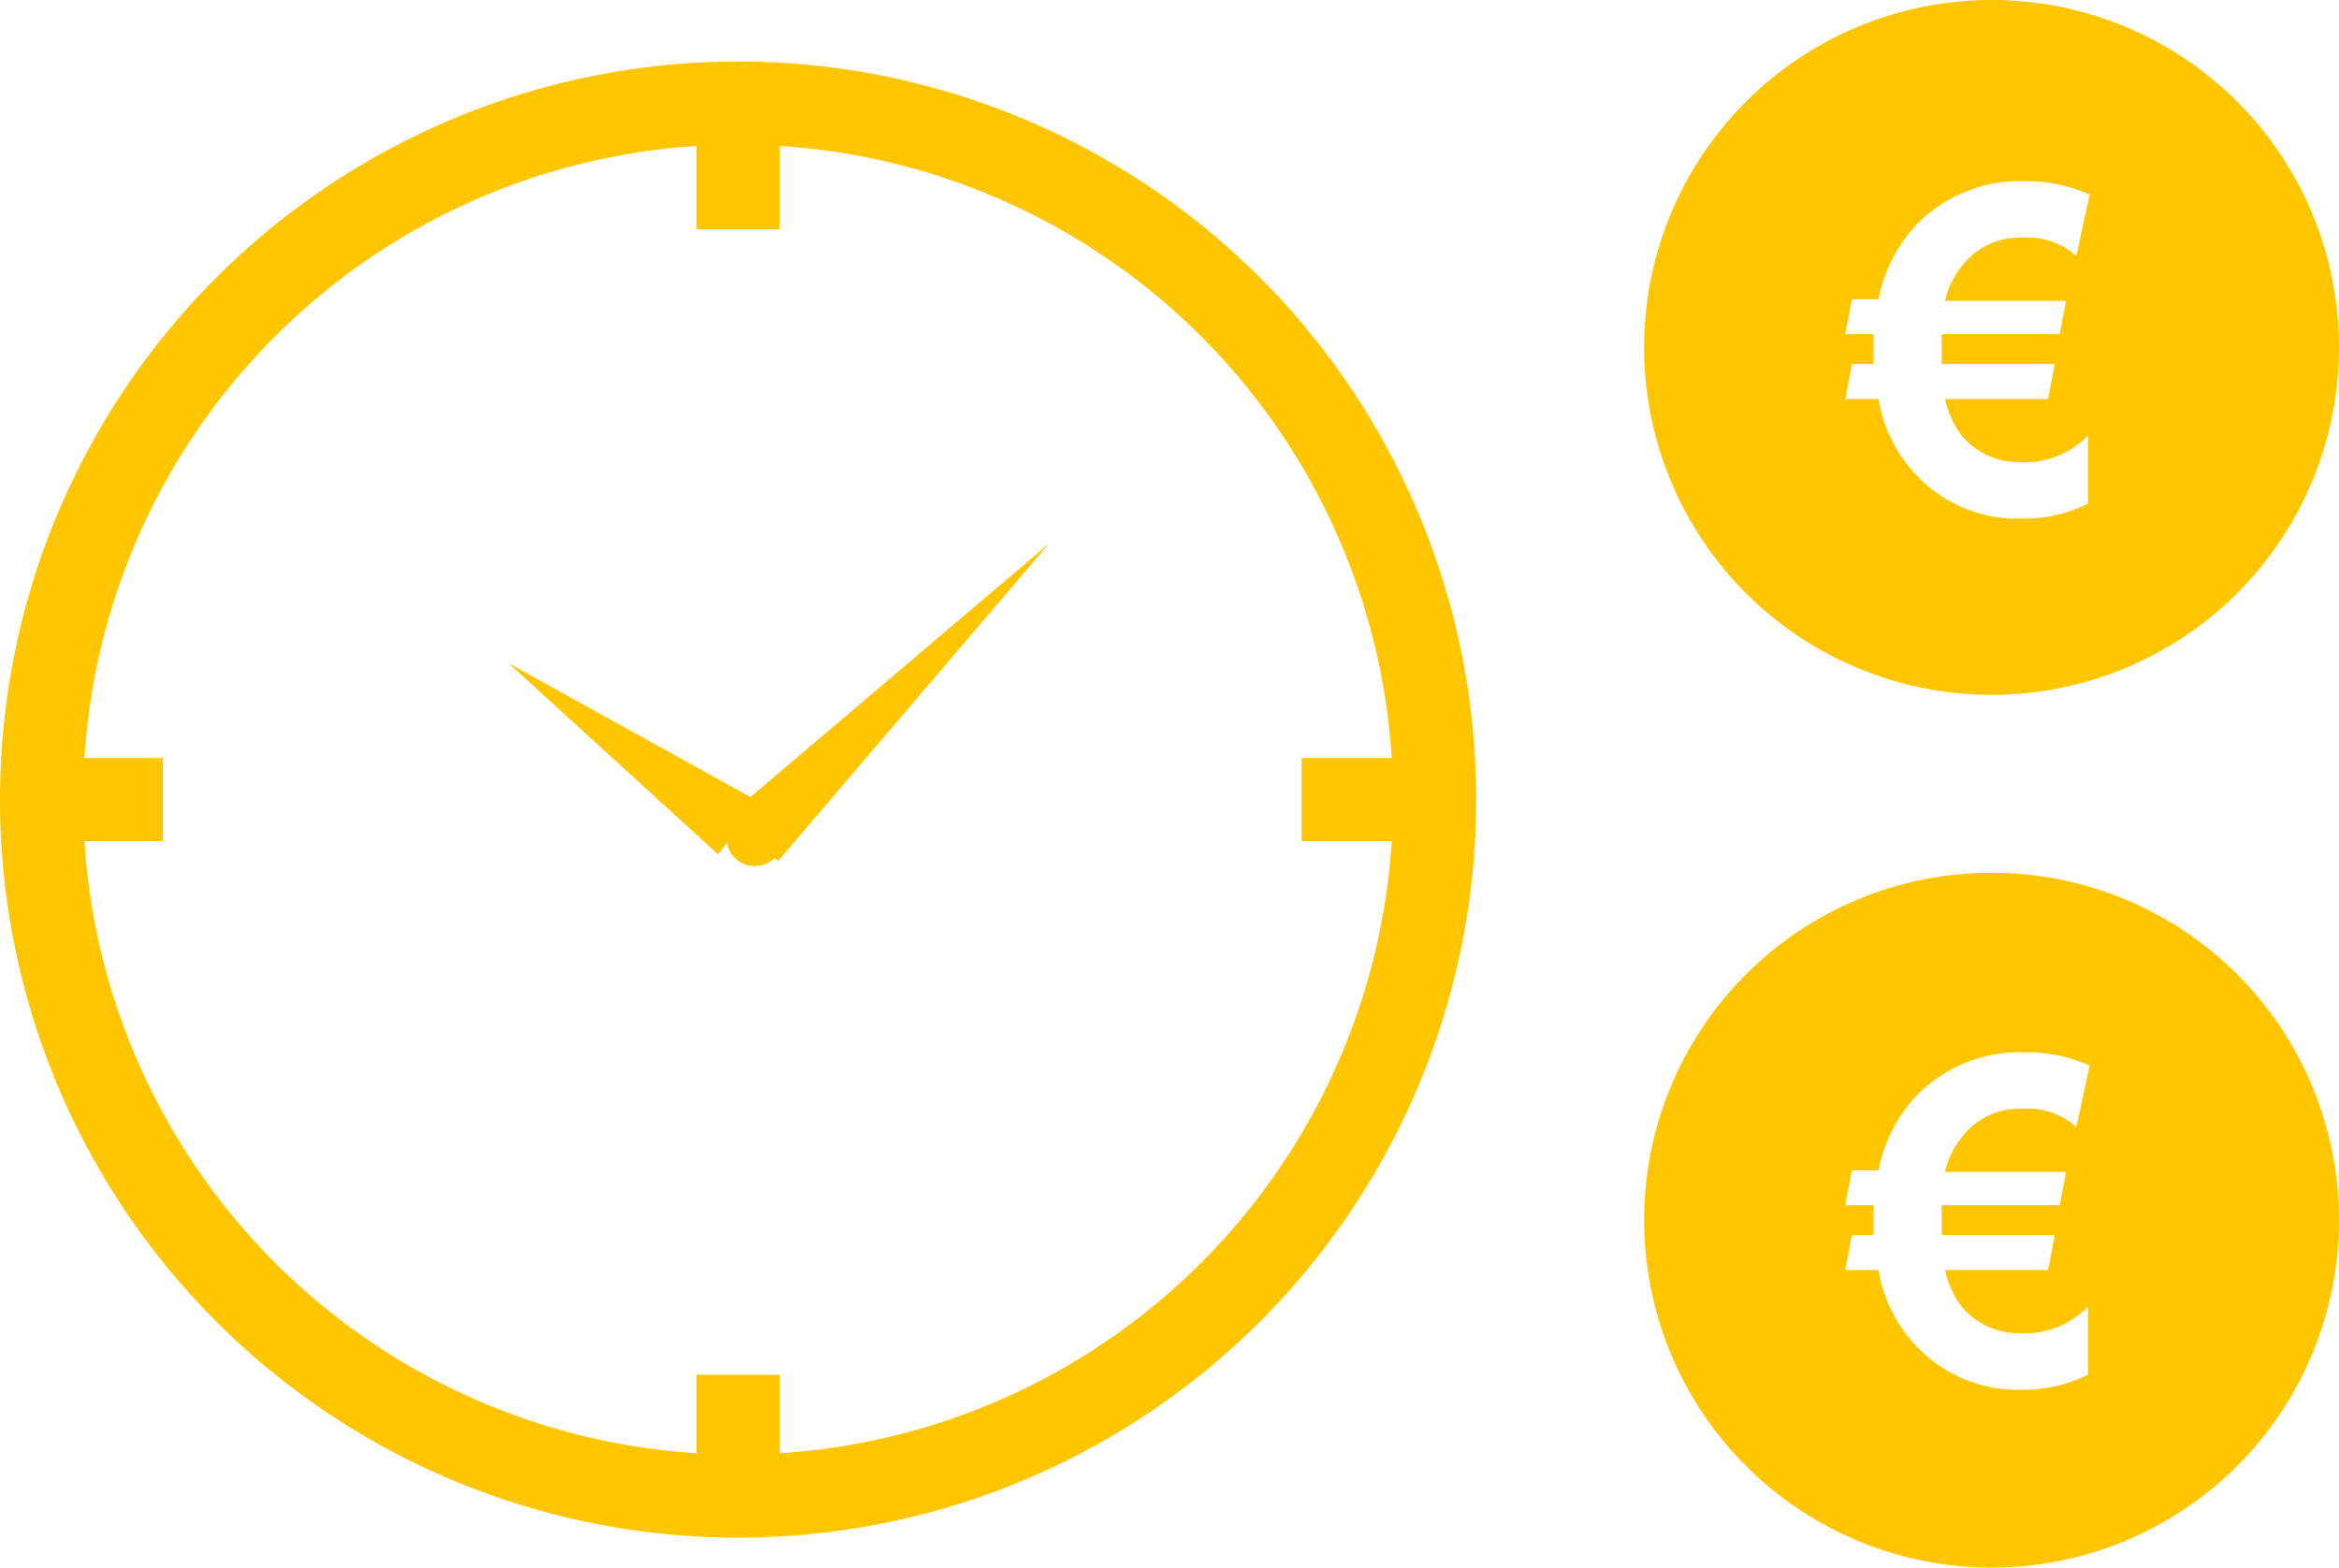
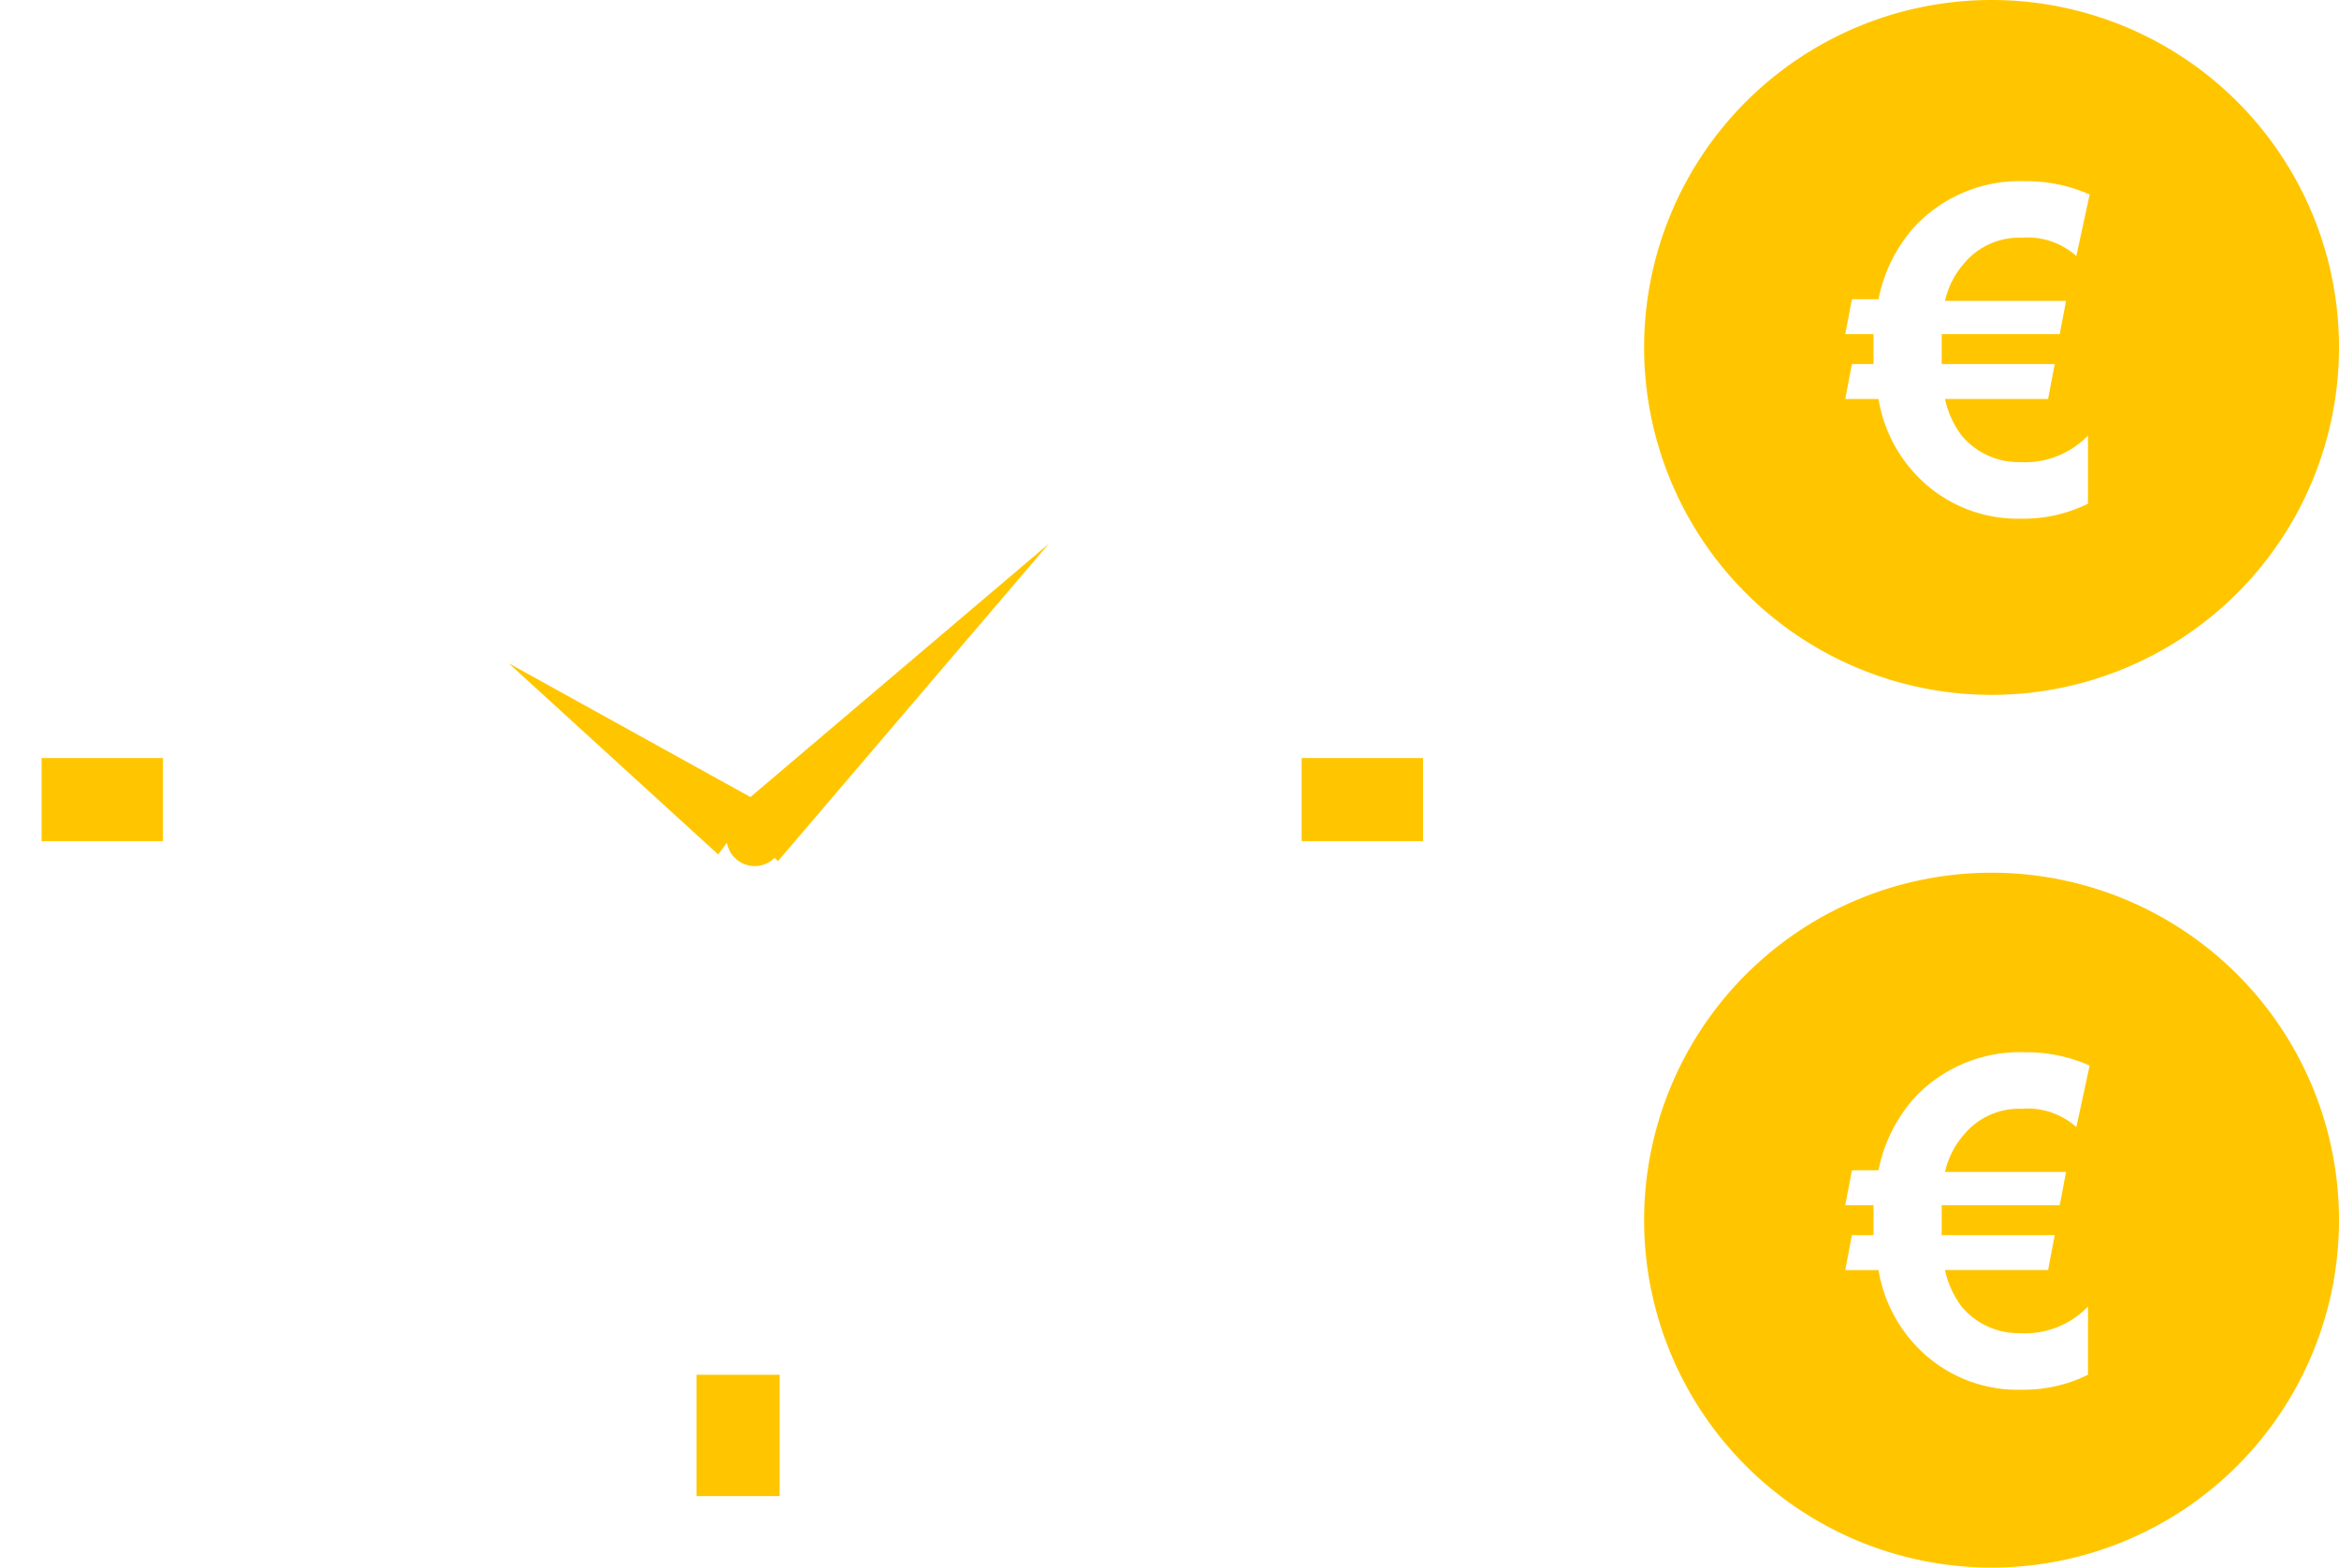
<svg xmlns="http://www.w3.org/2000/svg" width="140.7" height="94.3" viewBox="0 0 140.7 94.3">
  <g transform="translate(0)">
    <path d="M119.8,0a20.9,20.9,0,1,0,20.9,20.9A20.891,20.891,0,0,0,119.8,0Zm4.5,18-.4,2.1h-7.1v1.8h6.8l-.4,2.1H117a5.624,5.624,0,0,0,1,2.2,4.475,4.475,0,0,0,3.5,1.6,5.279,5.279,0,0,0,4.1-1.6v4.1a8.719,8.719,0,0,1-4,.9,8.384,8.384,0,0,1-6.4-2.7A8.692,8.692,0,0,1,113,24h-2l.4-2.1h1.3V20.1H111l.4-2.1H113a9.176,9.176,0,0,1,2.2-4.4,8.668,8.668,0,0,1,6.6-2.7,9.346,9.346,0,0,1,3.9.8l-.8,3.7a4.411,4.411,0,0,0-3.3-1.1,4.312,4.312,0,0,0-3.5,1.6,5.078,5.078,0,0,0-1.1,2.2h7.3Z" fill="#ffc600" />
    <path d="M119.8,52.5a20.9,20.9,0,1,0,20.9,20.9A20.891,20.891,0,0,0,119.8,52.5Zm4.5,17.9-.4,2.1h-7.1v1.8h6.8l-.4,2.1H117a5.624,5.624,0,0,0,1,2.2,4.475,4.475,0,0,0,3.5,1.6,5.279,5.279,0,0,0,4.1-1.6v4.1a8.719,8.719,0,0,1-4,.9,8.384,8.384,0,0,1-6.4-2.7,8.692,8.692,0,0,1-2.2-4.5h-2l.4-2.1h1.3V72.5H111l.4-2.1H113a9.176,9.176,0,0,1,2.2-4.4,8.668,8.668,0,0,1,6.6-2.7,9.346,9.346,0,0,1,3.9.8l-.8,3.7a4.411,4.411,0,0,0-3.3-1.1,4.312,4.312,0,0,0-3.5,1.6,5.078,5.078,0,0,0-1.1,2.2h7.3Z" fill="#ffc600" />
-     <circle cx="41.9" cy="41.9" r="41.9" transform="translate(2.5 6.2)" fill="none" stroke="#ffc600" stroke-miterlimit="10" stroke-width="5" />
    <line x2="7.3" transform="translate(2.5 48.1)" fill="none" stroke="#ffc600" stroke-miterlimit="10" stroke-width="5" />
    <line x2="7.3" transform="translate(78.3 48.1)" fill="none" stroke="#ffc600" stroke-miterlimit="10" stroke-width="5" />
-     <line y1="7.3" transform="translate(44.4 6.5)" fill="none" stroke="#ffc600" stroke-miterlimit="10" stroke-width="5" />
    <line y1="7.3" transform="translate(44.4 82.7)" fill="none" stroke="#ffc600" stroke-miterlimit="10" stroke-width="5" />
    <circle cx="1.7" cy="1.7" r="1.7" transform="translate(43.7 48.7)" fill="#ffc600" />
    <path d="M43.9,49,63.1,32.7,46.8,51.8Z" fill="#ffc600" />
-     <path d="M43.2,51.4,30.6,39.9l15,8.3Z" fill="#ffc600" />
+     <path d="M43.2,51.4,30.6,39.9l15,8.3" fill="#ffc600" />
  </g>
</svg>